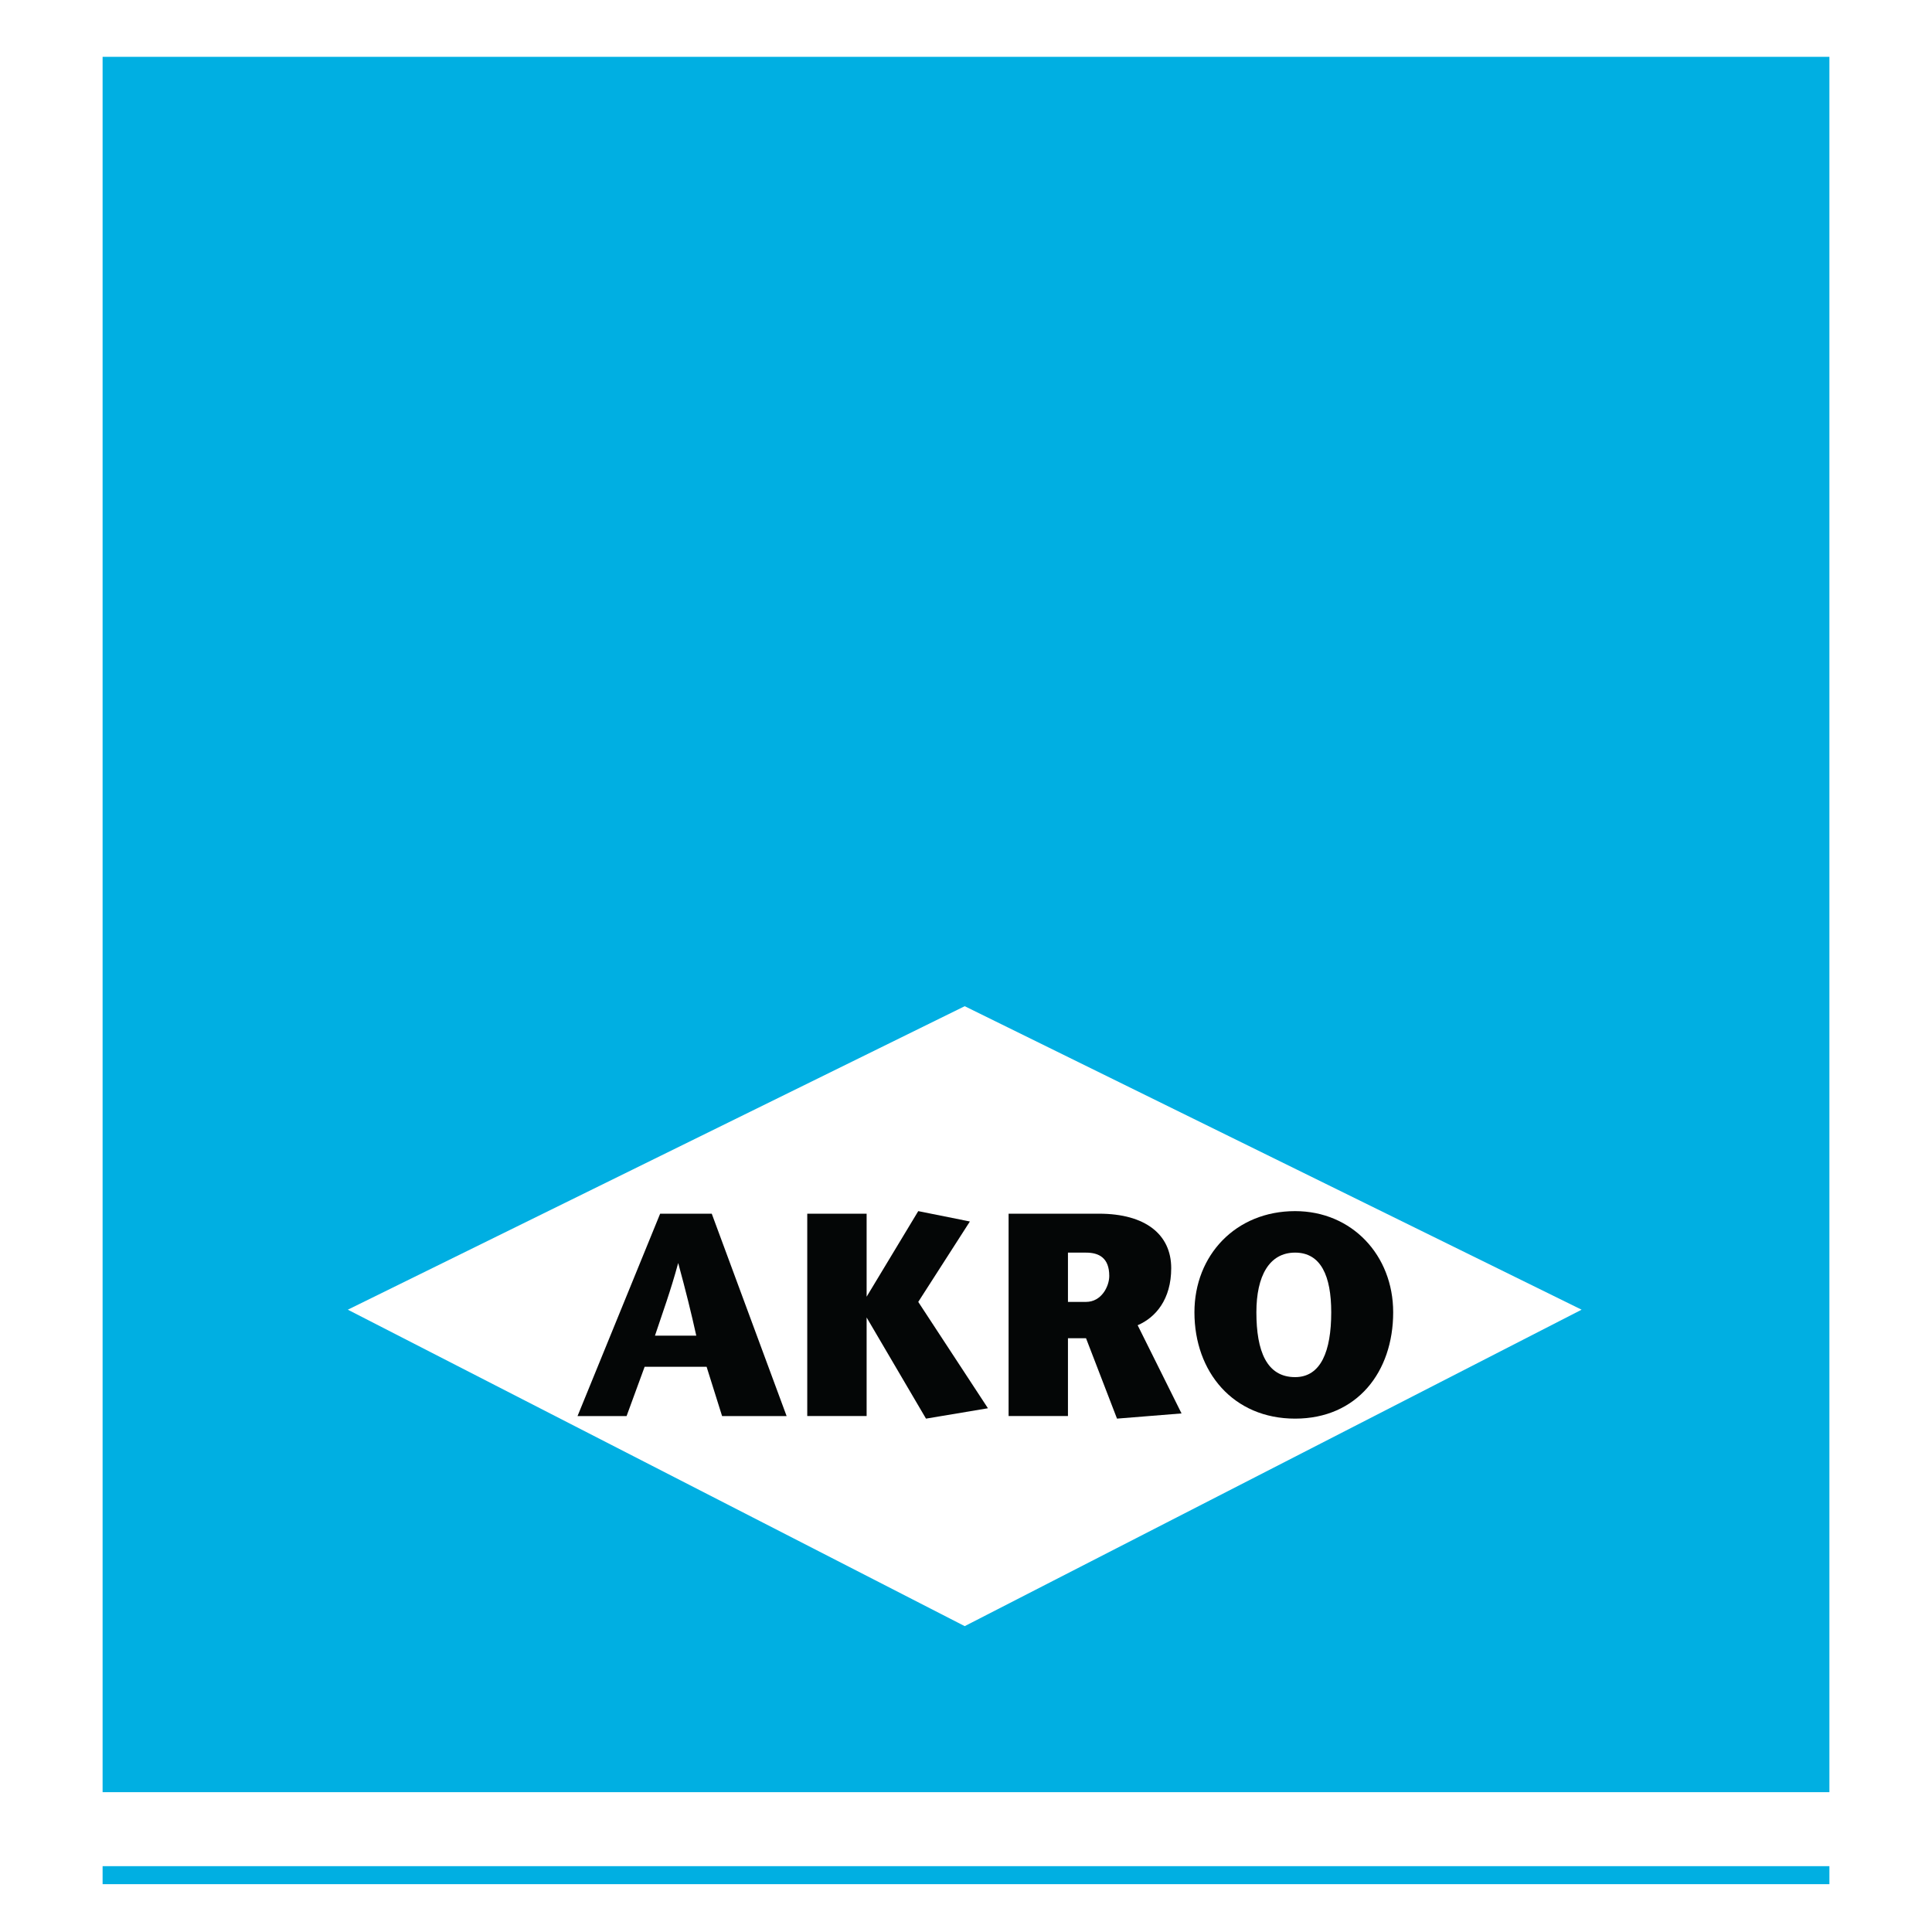
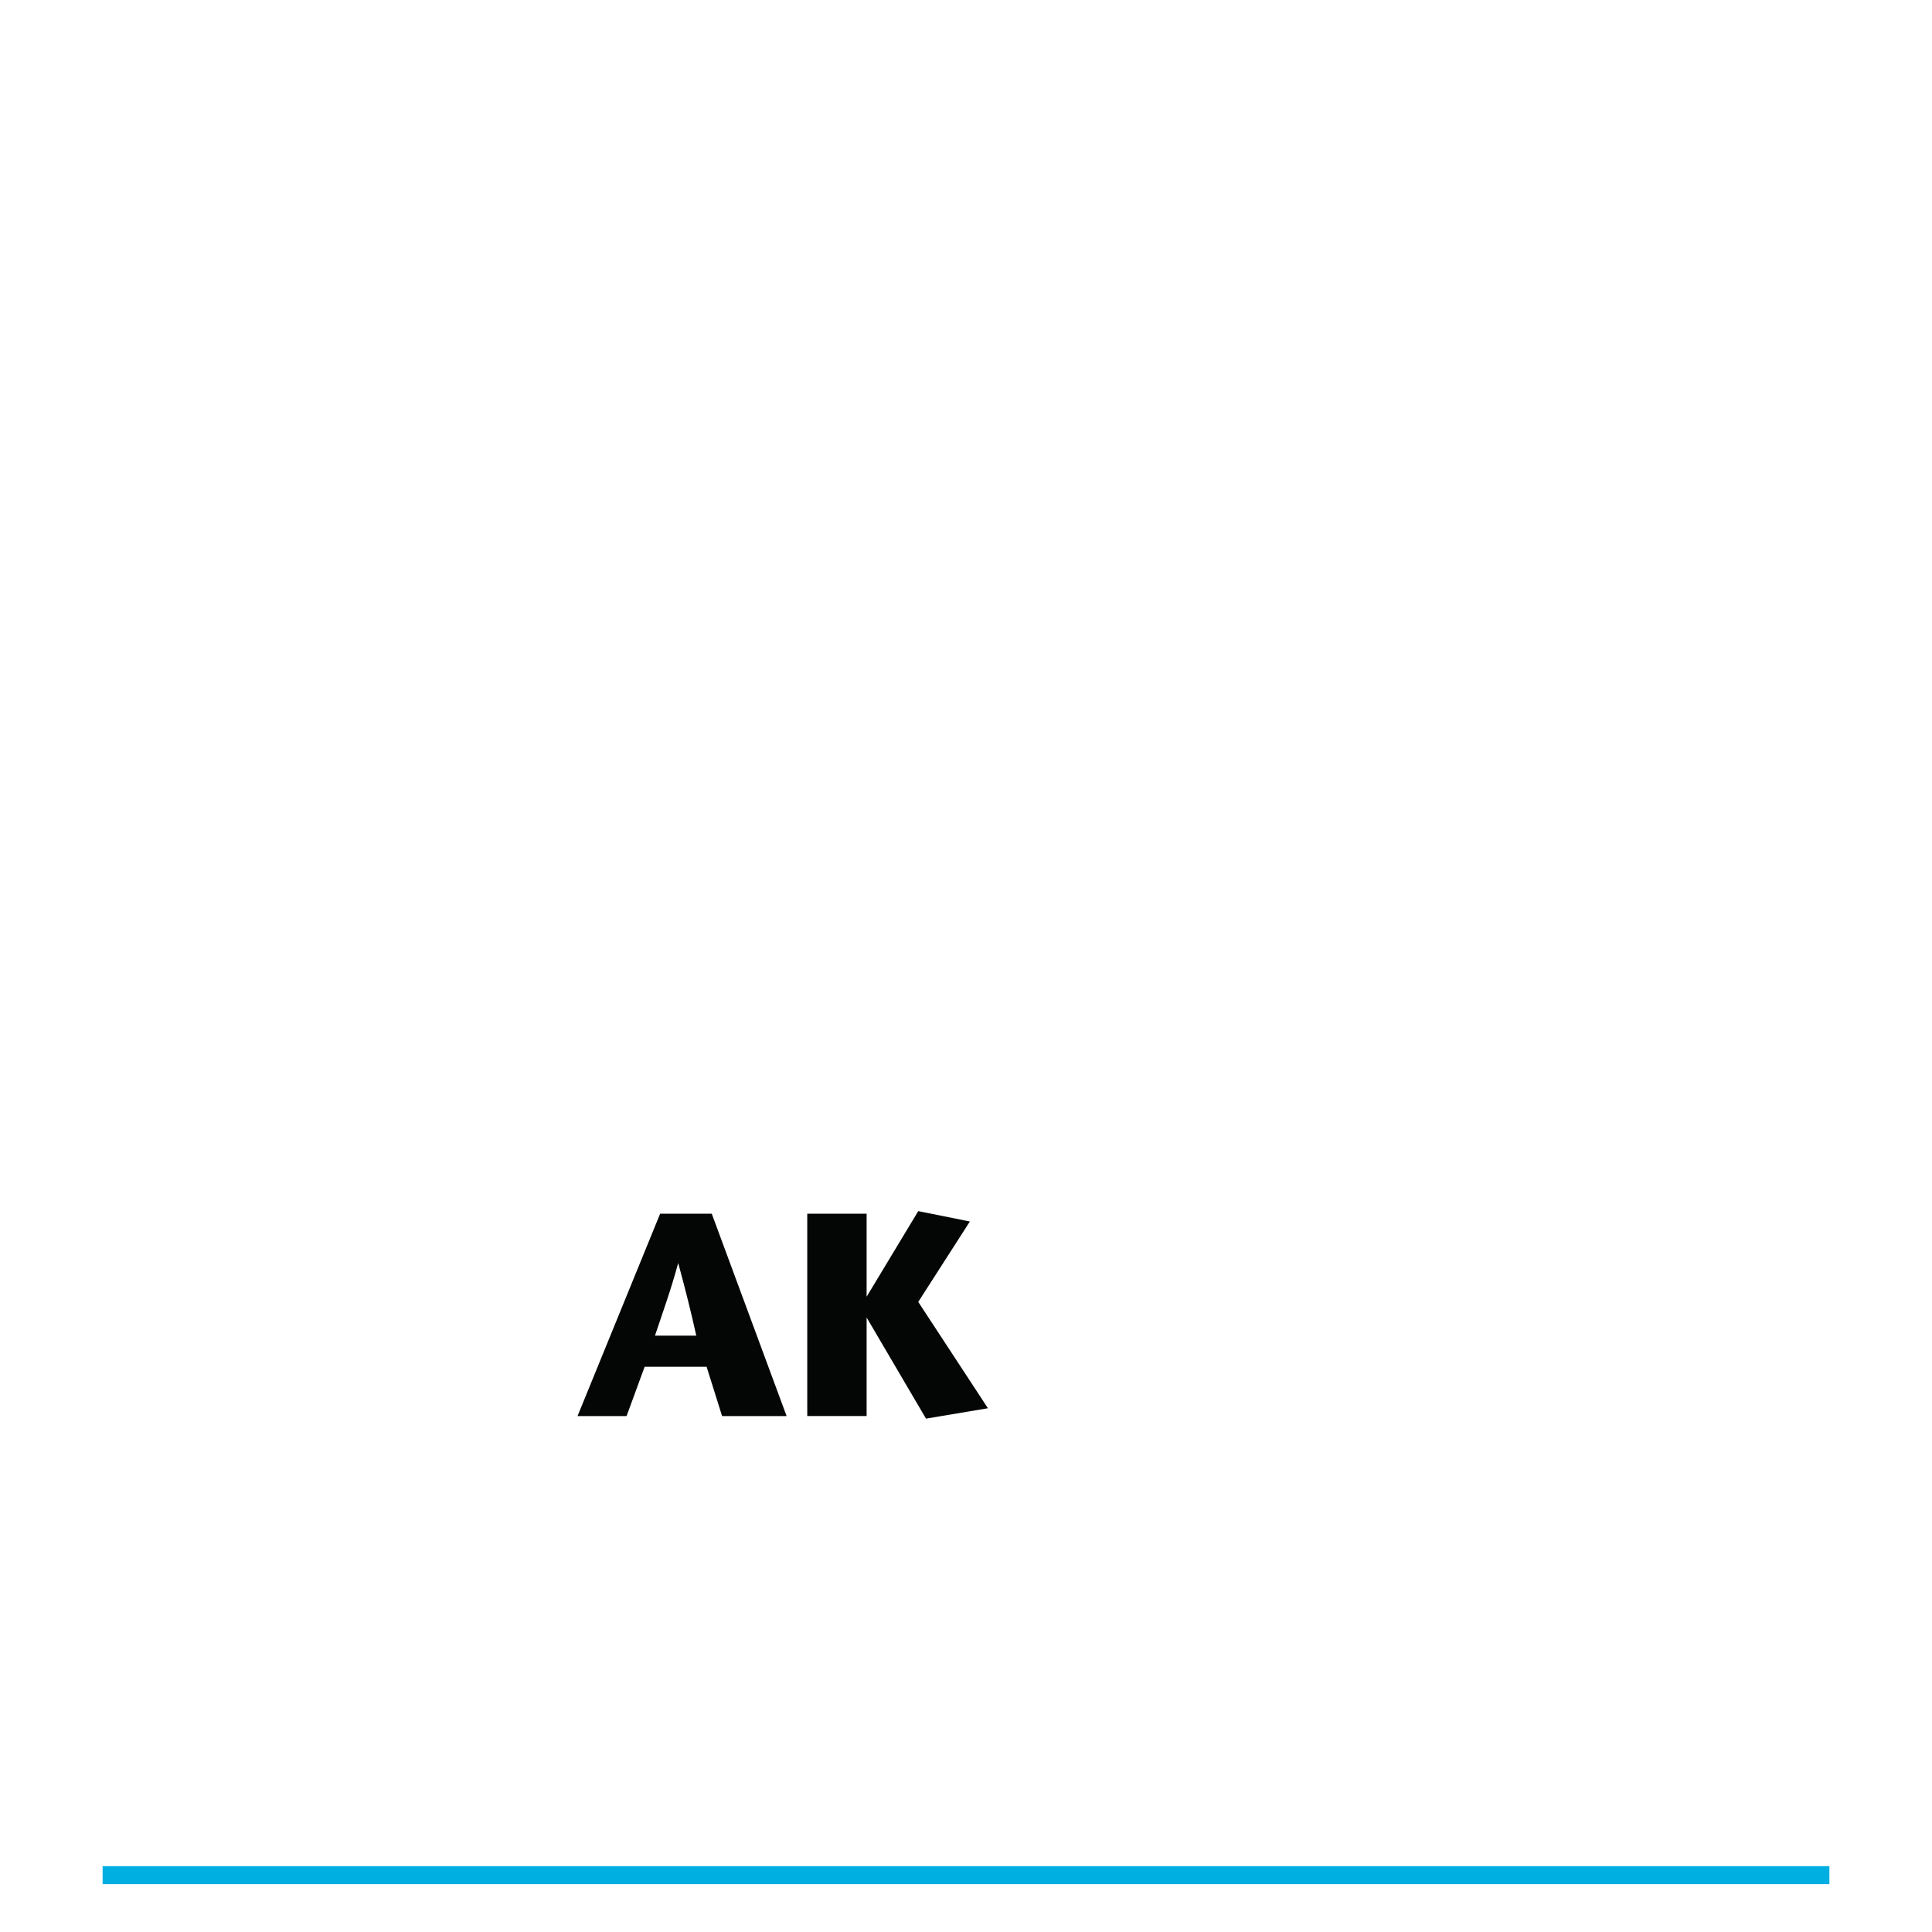
<svg xmlns="http://www.w3.org/2000/svg" version="1.0" id="Layer_1" x="0px" y="0px" width="192.756px" height="192.756px" viewBox="0 0 192.756 192.756" enable-background="new 0 0 192.756 192.756" xml:space="preserve">
  <g>
-     <polygon fill-rule="evenodd" clip-rule="evenodd" fill="#FFFFFF" points="0,0 192.756,0 192.756,192.756 0,192.756 0,0  " />
-     <path fill-rule="evenodd" clip-rule="evenodd" fill="#00AFE2" d="M34.702,130.668L96.25,162.24l61.547-31.572L96.25,100.389   L34.702,130.668L34.702,130.668z M10.237,5.67H182.52v173.135H10.237V5.67L10.237,5.67z" />
    <line fill="none" stroke="#00AFE2" stroke-width="1.796" stroke-miterlimit="2.613" x1="10.237" y1="187.086" x2="182.52" y2="187.086" />
    <path fill-rule="evenodd" clip-rule="evenodd" fill="#040606" d="M65.862,121.092l-8.241,20.188h4.893l1.802-4.918h6.181   l1.545,4.918h6.438l-7.468-20.188H65.862L65.862,121.092z M65.347,133.256c0.772-2.328,1.545-4.4,2.317-7.246l0,0   c0.773,2.846,1.288,4.918,1.803,7.246H65.347L65.347,133.256z" />
    <polygon fill-rule="evenodd" clip-rule="evenodd" fill="#040606" points="86.463,121.092 80.54,121.092 80.54,141.279    86.463,141.279 86.463,131.445 86.463,131.445 92.387,141.537 98.567,140.502 91.614,129.891 96.765,121.869 91.614,120.834    86.463,129.373 86.463,129.373 86.463,121.092  " />
-     <path fill-rule="evenodd" clip-rule="evenodd" fill="#040606" d="M106.55,124.975h1.803c1.288,0,2.318,0.518,2.318,2.328   c0,1.035-0.773,2.588-2.318,2.588h-1.803V124.975L106.55,124.975z M100.627,141.279h5.923v-7.764h1.803l3.091,8.021l6.438-0.518   l-4.378-8.799c1.803-0.775,3.348-2.588,3.348-5.693c0-3.365-2.575-5.436-7.21-5.436h-9.014V141.279L100.627,141.279z" />
-     <path fill-rule="evenodd" clip-rule="evenodd" fill="#040606" d="M129.212,141.537c6.181,0,9.786-4.658,9.786-10.609   c0-5.693-4.12-10.094-9.786-10.094c-5.923,0-10.043,4.4-10.043,10.094C119.169,136.879,123.031,141.537,129.212,141.537   L129.212,141.537L129.212,141.537z M129.212,137.396c-2.833,0-3.862-2.588-3.862-6.469c0-3.625,1.287-5.953,3.862-5.953   s3.605,2.328,3.605,5.953C132.817,134.809,131.787,137.396,129.212,137.396L129.212,137.396L129.212,137.396z" />
  </g>
</svg>